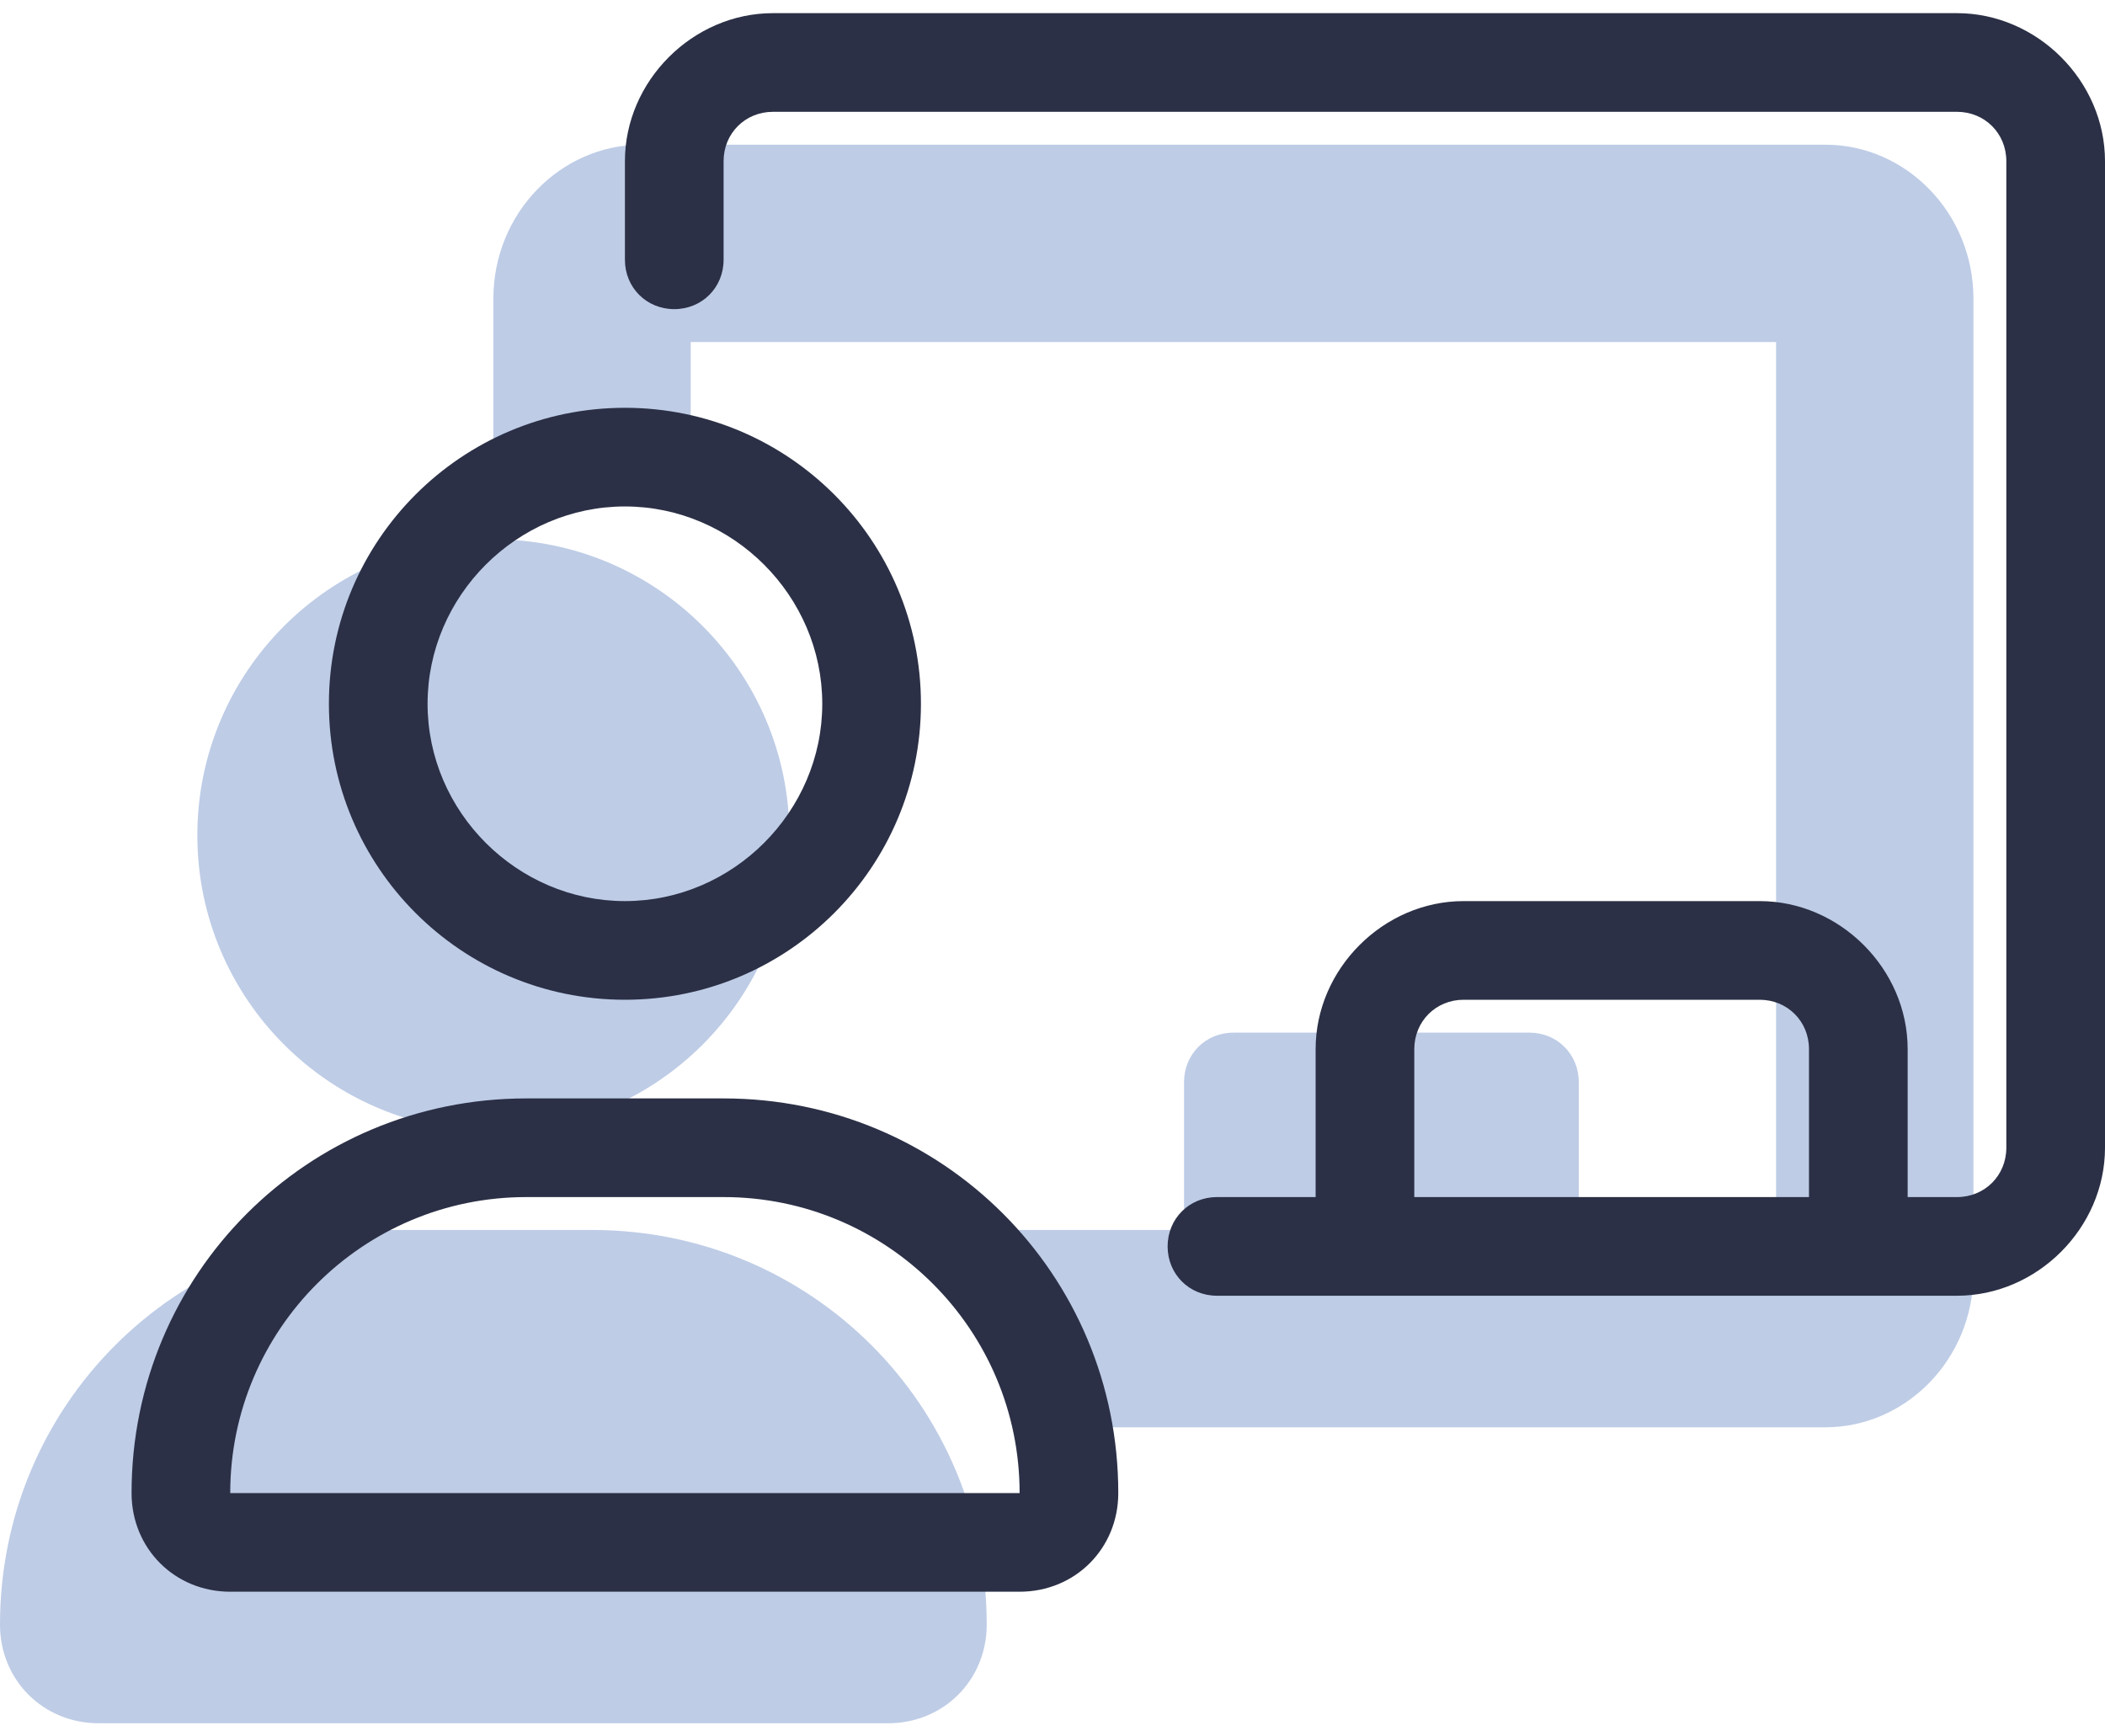
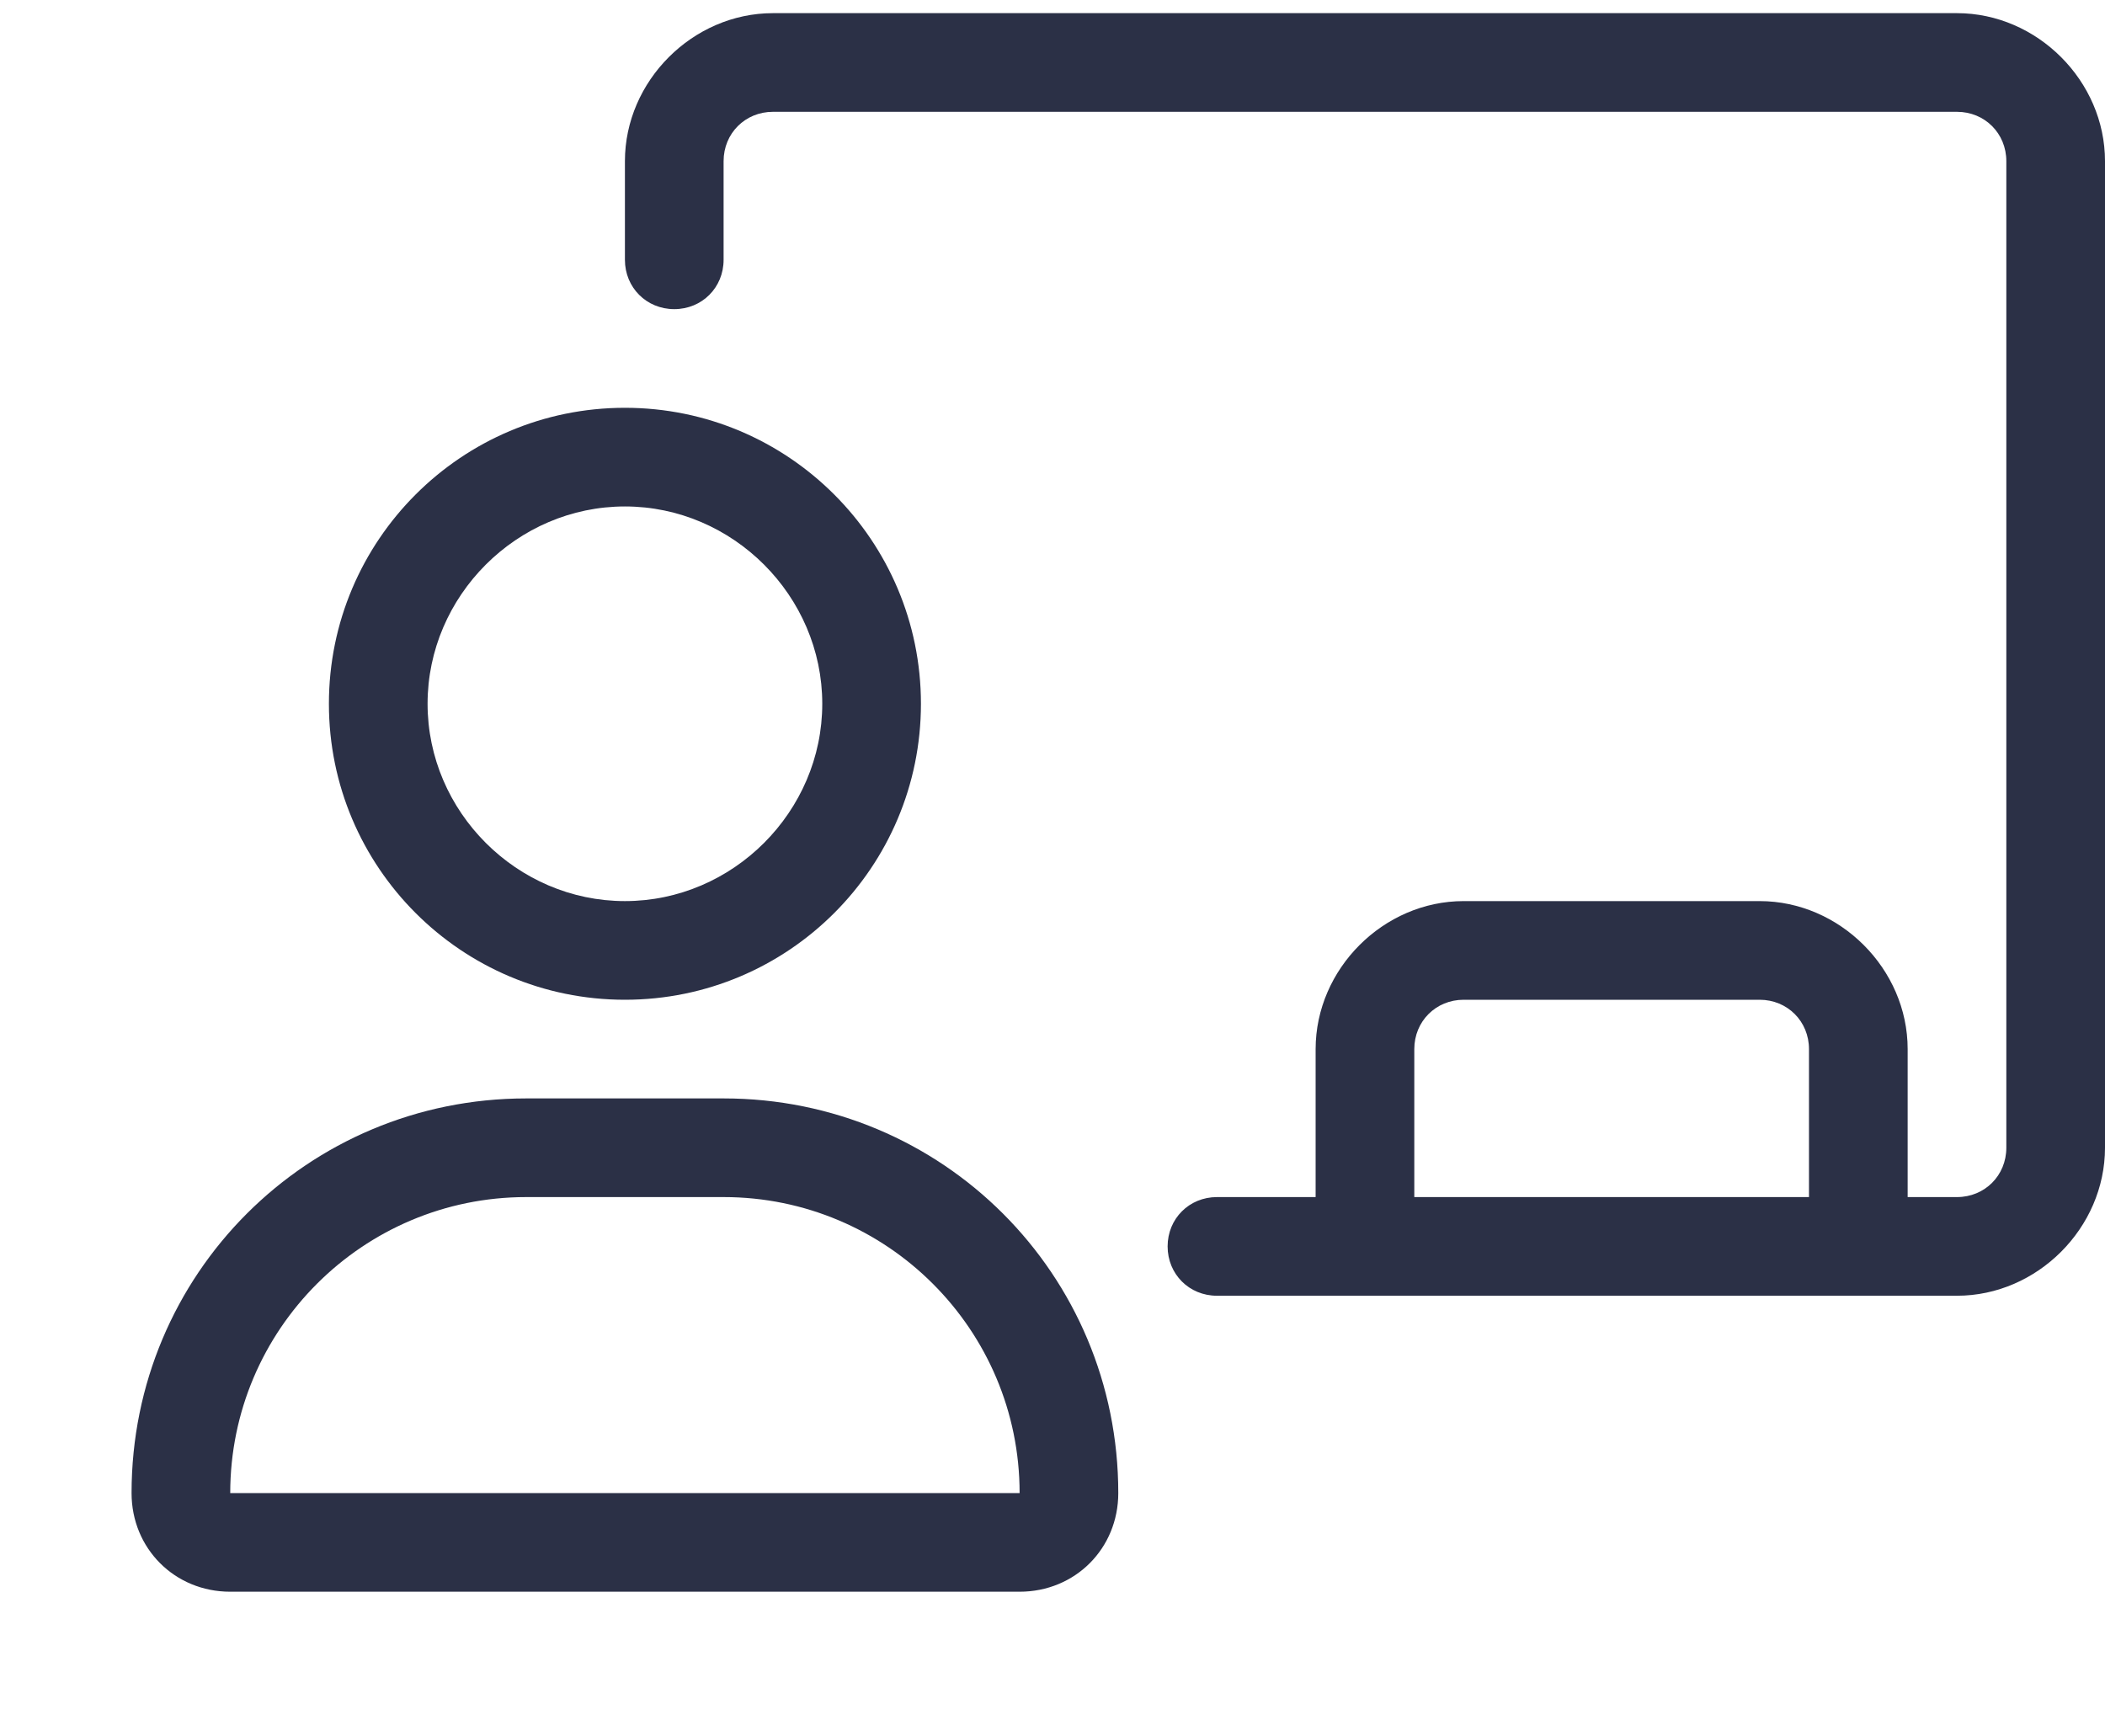
<svg xmlns="http://www.w3.org/2000/svg" width="80" height="66" viewBox="0 0 80 66" fill="none">
-   <path d="M69.375 5.5H24.375C21.328 5.5 18.75 8.078 18.75 11.359V16.75C21.445 16.75 24.023 17.57 26.25 18.859V13H67.5V46.75H60V41.125C60 40.07 59.18 39.25 58.125 39.25H46.875C45.82 39.25 45 40.07 45 41.125V46.75H33.633C36.211 48.625 38.32 51.203 39.609 54.25H69.375C72.422 54.25 75 51.672 75 48.391V11.359C75 8.078 72.422 5.5 69.375 5.5ZM18.75 43C24.961 43 30 37.961 30 31.75C30 25.539 24.961 20.5 18.75 20.5C12.539 20.5 7.5 25.539 7.5 31.75C7.5 37.961 12.539 43 18.75 43ZM22.5 46.75H15C6.68 46.75 0 53.43 0 61.75C0 63.859 1.641 65.5 3.75 65.5H33.75C35.859 65.5 37.5 63.859 37.5 61.75C37.5 53.43 30.82 46.75 22.5 46.75Z" fill="#BECCE6" />
  <path d="M23.75 38C29.961 38 35 32.961 35 26.75C35 20.539 29.961 15.5 23.75 15.5C17.539 15.5 12.5 20.539 12.5 26.75C12.5 32.961 17.539 38 23.75 38ZM23.75 19.25C27.852 19.25 31.25 22.648 31.25 26.75C31.25 30.852 27.852 34.25 23.75 34.25C19.648 34.25 16.25 30.852 16.25 26.75C16.25 22.648 19.648 19.25 23.75 19.25ZM27.5 41.75H20C11.68 41.75 5 48.43 5 56.75C5 58.859 6.641 60.5 8.75 60.5H38.75C40.859 60.5 42.5 58.859 42.5 56.75C42.5 48.43 35.82 41.75 27.5 41.75ZM8.75 56.75C8.75 50.539 13.789 45.5 20 45.5H27.5C33.711 45.5 38.75 50.539 38.75 56.75H8.75ZM74.375 0.5H29.375C26.328 0.5 23.75 3.078 23.75 6.125V9.875C23.75 10.93 24.57 11.75 25.625 11.75C26.68 11.75 27.5 10.93 27.5 9.875V6.125C27.5 5.07 28.32 4.25 29.375 4.25H74.375C75.43 4.25 76.25 5.07 76.25 6.125V43.625C76.25 44.68 75.43 45.5 74.375 45.5H72.5V39.875C72.5 36.828 69.922 34.25 66.875 34.25H55.625C52.578 34.25 50 36.828 50 39.875V45.5H46.25C45.195 45.5 44.375 46.32 44.375 47.375C44.375 48.43 45.195 49.25 46.25 49.25H74.375C77.422 49.25 80 46.672 80 43.625V6.125C80 3.078 77.422 0.5 74.375 0.5ZM68.75 45.5H53.75V39.875C53.75 38.82 54.57 38 55.625 38H66.875C67.93 38 68.75 38.82 68.75 39.875V45.5Z" fill="#2B3046" />
</svg>